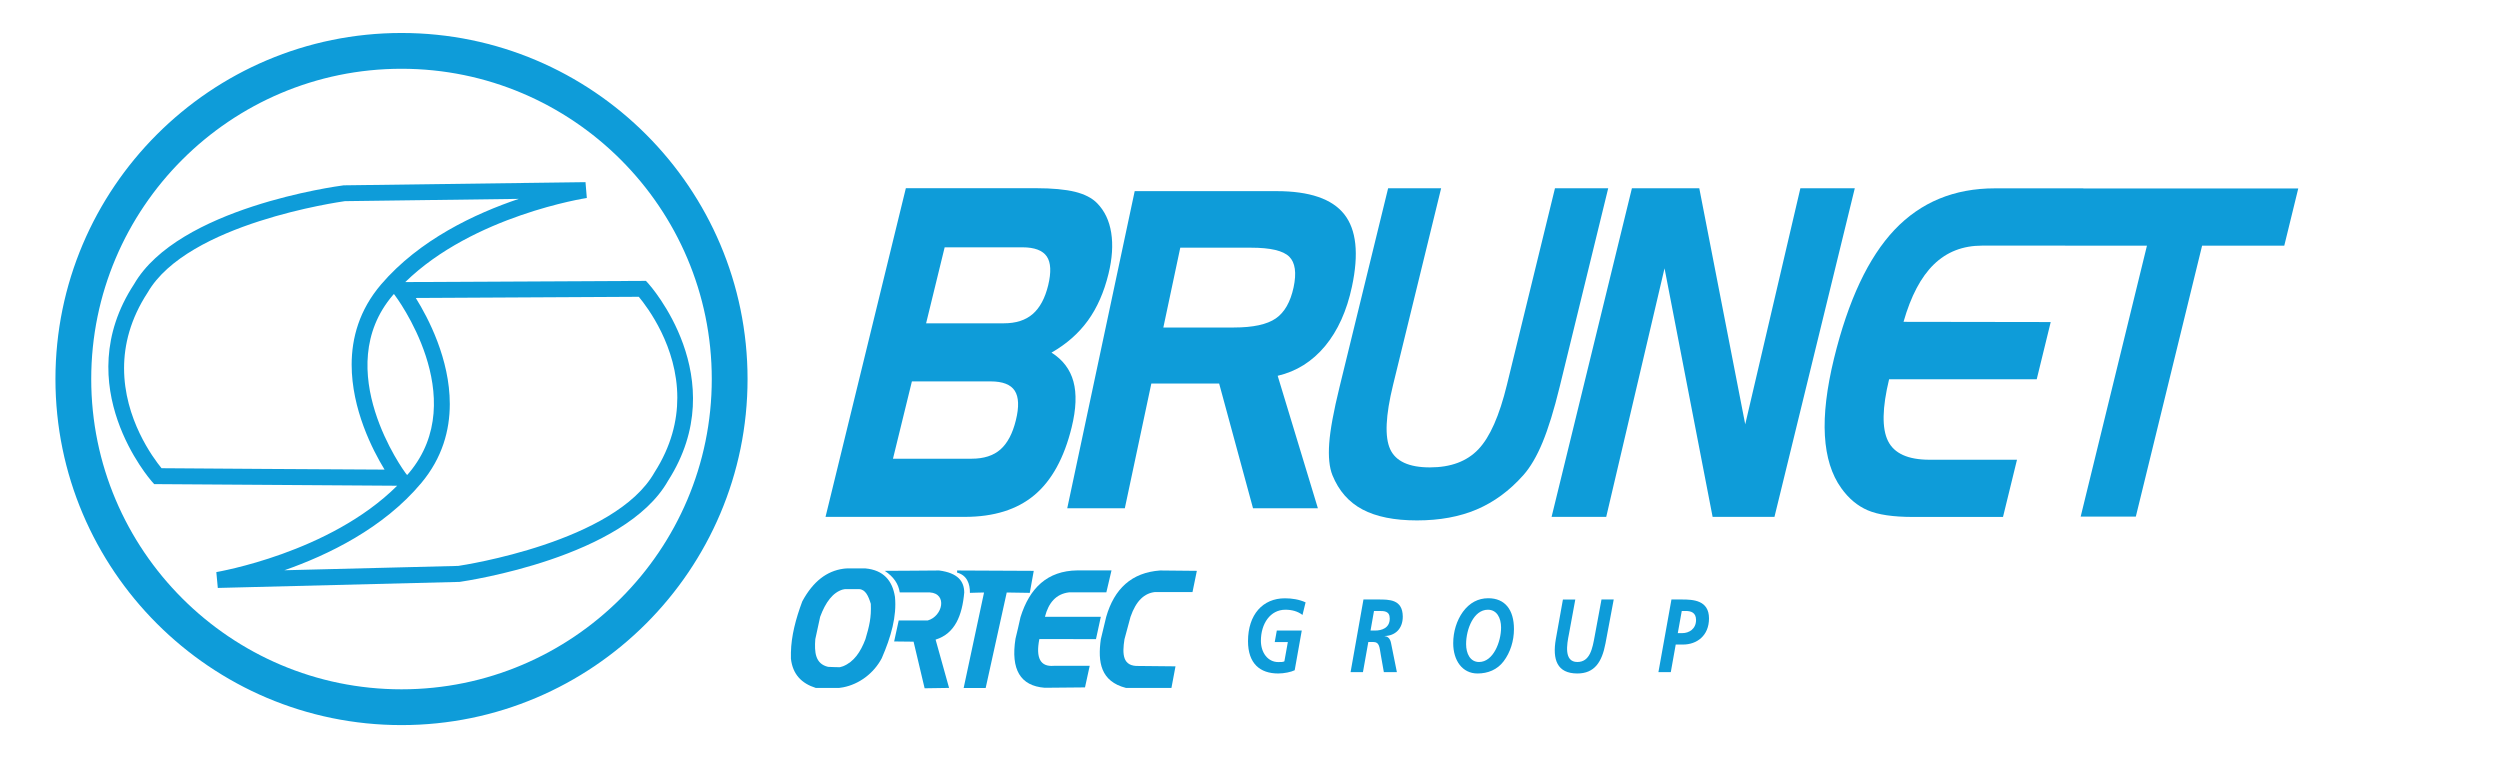
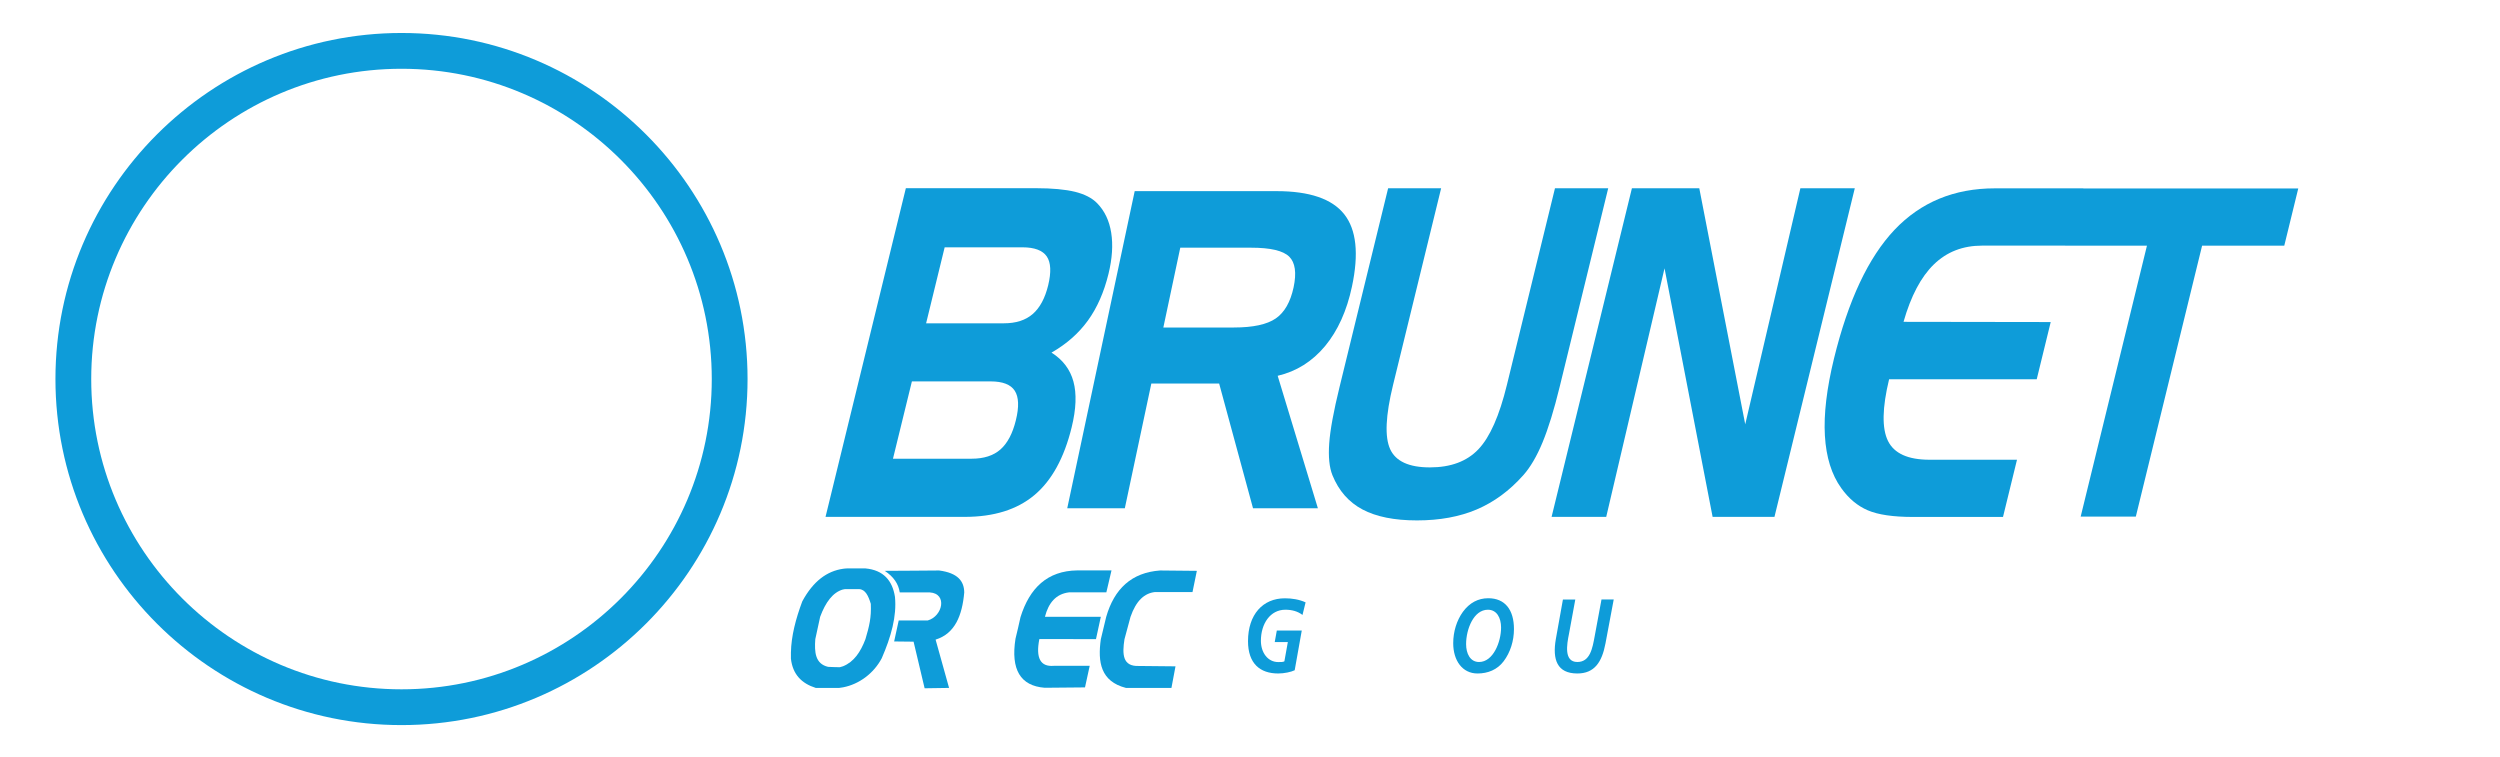
<svg xmlns="http://www.w3.org/2000/svg" id="Calque_1" x="0px" y="0px" viewBox="0 0 339.54 102.82" style="enable-background:new 0 0 339.54 102.82;" xml:space="preserve">
  <style type="text/css">	.st0{fill:#706F6F;}	.st1{fill:#009FE3;}	.st2{clip-path:url(#SVGID_00000033329733353863435210000009938741310380751506_);}	.st3{stroke:#BECBD2;stroke-miterlimit:10;}	.st4{fill:#0E9CD9;}	.st5{fill:#FFFFFF;}	.st6{fill:#F6F6F6;}	.st7{fill-rule:evenodd;clip-rule:evenodd;fill:#FFFFFF;}	.st8{fill:none;stroke:#000000;stroke-width:0.875;stroke-linejoin:round;stroke-miterlimit:10;}	.st9{fill:none;stroke:#000000;stroke-width:0.438;stroke-linecap:round;stroke-linejoin:round;stroke-miterlimit:10;}	.st10{fill-rule:evenodd;clip-rule:evenodd;fill:#A8A8A7;}	.st11{fill:none;stroke:#000000;stroke-width:0.438;stroke-linejoin:round;stroke-miterlimit:10;}	.st12{fill-rule:evenodd;clip-rule:evenodd;fill:#E3E3E3;}	.st13{fill-rule:evenodd;clip-rule:evenodd;fill:#C90C0F;}	.st14{fill-rule:evenodd;clip-rule:evenodd;fill:#646363;}	.st15{fill-rule:evenodd;clip-rule:evenodd;}	.st16{fill:none;stroke:#FFFFFF;stroke-width:0.547;stroke-linecap:round;stroke-linejoin:round;stroke-miterlimit:10;}	.st17{fill:#2581C4;}	.st18{fill:none;stroke:#000000;stroke-width:0.336;stroke-linecap:round;stroke-linejoin:round;stroke-miterlimit:10;}	.st19{fill:#BECBD2;}</style>
-   <path class="st4" d="M79.7,26.89l-0.18-2.15l-32.78,0.43h-0.07l-0.06,0.01c-0.91,0.12-22.39,3.03-28.4,13.41  c-9.04,13.8,2.3,26.67,2.41,26.8l0.32,0.36l33,0.22c-9.17,9.14-24.4,11.69-24.56,11.73l0.2,2.15l32.84-0.82l0.07-0.01  c0.91-0.14,22.36-3.29,28.25-13.74c8.9-13.91-2.57-26.65-2.69-26.78l-0.32-0.35h-0.48l-32.21,0.16  C64.29,29.28,79.54,26.91,79.7,26.89z M21.94,63.59c-1.15-1.4-5.09-6.72-5.09-13.58c0-3.18,0.85-6.68,3.21-10.29  c5.43-9.39,26.05-12.29,26.78-12.4c0.1,0,14.15-0.18,23.62-0.31c-5.91,1.99-13.5,5.54-18.71,11.63c-2.95,3.46-3.99,7.26-3.99,10.89  c0,6.02,2.82,11.55,4.47,14.25C48.73,63.78,22.84,63.6,21.94,63.59z M86.76,40.31c1.17,1.41,5.23,6.76,5.23,13.71  c0,3.13-0.82,6.58-3.1,10.14c-5.34,9.46-25.92,12.59-26.65,12.7c-0.09,0-14.15,0.36-23.61,0.59c5.89-2.06,13.44-5.69,18.59-11.85  c2.86-3.42,3.87-7.16,3.87-10.73c0-6.1-2.93-11.69-4.62-14.4C59.96,40.45,85.86,40.32,86.76,40.31z M55.56,64.22  c-0.09,0.1-0.18,0.2-0.27,0.3l-0.21-0.27c-0.11-0.14-10.36-14.07-1.7-24.19c0.04-0.05,0.08-0.09,0.12-0.13l0.1,0.13  C53.71,40.19,64.12,54,55.56,64.22z" />
  <path class="st4" d="M54.53,4.48c-25.92,0-47,21.09-47,47c0,25.92,21.09,47,47,47c25.92,0,47-21.09,47-47  C101.53,25.57,80.45,4.48,54.53,4.48z M54.53,93.62c-23.23,0-42.14-18.9-42.14-42.14c0-23.24,18.9-42.14,42.14-42.14  c23.24,0,42.14,18.9,42.14,42.14C96.67,74.72,77.77,93.62,54.53,93.62z" />
  <path class="st4" d="M121.55,81.06c-0.35-2.2-1.54-3.63-4.01-3.86c-0.81,0-1.65,0-2.49,0c-0.18,0-0.38,0.03-0.55,0.05  c-2.16,0.31-4.05,1.66-5.54,4.43c-0.88,2.36-1.5,4.7-1.54,6.95v0.52c0,0.11,0,0.21,0,0.31c0.24,2.15,1.47,3.37,3.37,3.97  c1.26,0,1.96,0,3.19,0c0.17-0.03,0.35-0.05,0.53-0.08c2.18-0.42,4.16-1.9,5.24-3.94C121.02,86.5,121.81,83.7,121.55,81.06z   M117.54,86.81c-0.66,1.74-1.56,3.08-3.04,3.68c-0.13,0.05-0.29,0.1-0.44,0.13c-0.53,0-1.06-0.03-1.59-0.05  c-1.76-0.41-1.87-2-1.74-3.76c0.22-1.01,0.44-2.02,0.66-3.04c0.73-1.97,1.72-3.32,3.1-3.71c0.09,0,0.18-0.03,0.26-0.05  c0.64,0,1.28,0,1.91,0c0.88,0.03,1.28,0.93,1.61,2C118.35,83.88,118.07,85.02,117.54,86.81z" />
-   <path class="st4" d="M140.4,77.53l-10.41-0.05v0.29c1.32,0.34,1.76,1.5,1.74,2.75c0.64-0.03,1.28-0.03,1.92-0.05l-2.77,12.97h2.99  l2.86-12.97l3.13,0.05L140.4,77.53z" />
  <path class="st4" d="M130.96,80.46c-0.02-1.5-0.84-2.64-3.41-2.98c-2.46,0.03-4.93,0.03-7.39,0.05c1.19,0.78,1.87,1.76,2.04,2.93  c1.37,0,2.73,0,4.09,0c2.42,0.16,1.74,3.24-0.29,3.81c-1.32,0-2.62,0-3.94,0l-0.62,2.85l2.64,0.03l1.5,6.33l3.32-0.05l-1.83-6.56  C129.69,86.06,130.68,83.62,130.96,80.46z" />
  <path class="st4" d="M150.24,83.78c-0.24,1.01-0.49,2.02-0.73,3.04c-0.44,3.11-0.02,5.73,3.41,6.61c2.07,0,4.12,0,6.18,0l0.55-2.93  l-4.95-0.05c-2.27,0.1-2.29-1.63-1.98-3.63c0.27-1.01,0.55-2.02,0.82-3.04c0.77-2.23,1.91-3.21,3.32-3.37c1.71,0,3.41,0,5.1,0  l0.59-2.88l-4.99-0.05C153.69,77.76,151.34,79.96,150.24,83.78z" />
  <path class="st4" d="M148.85,86.81l0.66-3.04c-2.53,0-5.06,0-7.59,0c0.48-1.89,1.5-3.11,3.28-3.32h5.06l0.7-2.98  c-1.54,0-3.08,0-4.64,0c-4.09,0.05-6.49,2.41-7.72,6.35c-0.22,1.01-0.44,1.94-0.68,2.93c-0.66,4.18,0.66,6.4,3.96,6.66l5.48-0.05  l0.64-2.93c-1.63,0-3.24,0-4.86,0c-1.83,0.16-2.49-1.04-1.98-3.63H148.85z" />
  <path class="st4" d="M169.5,87.08c0,3.05,1.64,4.39,4.1,4.39c0.81,0,1.75-0.2,2.24-0.44l0.96-5.39h-3.39l-0.28,1.56h1.78l-0.47,2.62  c-0.19,0.1-0.44,0.1-0.83,0.1c-1.43,0-2.36-1.29-2.36-2.89c0-2.33,1.28-4.22,3.32-4.22c0.88,0,1.68,0.21,2.33,0.71l0.42-1.71  c-0.88-0.4-1.86-0.55-2.8-0.55C171.51,81.25,169.5,83.47,169.5,87.08z" />
-   <path class="st4" d="M187.16,81.42h-1.98l-1.75,9.87h1.68l0.73-4.1h0.64c0.91,0,0.87,0.74,1.06,1.78l0.41,2.32h1.77l-0.8-3.98  c-0.11-0.54-0.4-0.88-0.85-0.9v-0.03c1.37-0.03,2.45-0.94,2.45-2.64C190.5,81.4,188.71,81.42,187.16,81.42z M186.75,85.64h-0.61  l0.47-2.66h0.7c0.68,0,1.44,0,1.44,1.03C188.75,85.31,187.65,85.64,186.75,85.64z" />
  <path class="st4" d="M202.13,81.25c-1.37,0-2.53,0.61-3.44,1.84c-0.85,1.18-1.32,2.7-1.32,4.27c0,2.35,1.24,4.11,3.3,4.11  c1.41,0,2.68-0.51,3.55-1.66c0.9-1.19,1.4-2.76,1.4-4.37C205.62,82.81,204.4,81.25,202.13,81.25z M200.88,89.91  c-1.21,0-1.76-1.15-1.76-2.43c0-2,1.01-4.67,2.96-4.67c1.21,0,1.79,1.1,1.79,2.42C203.87,87.19,202.8,89.91,200.88,89.91z" />
  <path class="st4" d="M216.58,86.43c-0.3,1.62-0.62,3.48-2.35,3.48c-1.86,0-1.42-2.42-1.14-3.8l0.86-4.68h-1.68l-0.96,5.36  c-0.49,2.81,0.18,4.68,2.92,4.68c2.33,0,3.34-1.55,3.82-4.08l1.12-5.97h-1.66L216.58,86.43z" />
-   <path class="st4" d="M228.43,81.42h-1.42l-1.77,9.87h1.68l0.67-3.75h0.98c1.87,0,3.54-1.18,3.54-3.56  C232.1,81.52,229.97,81.42,228.43,81.42z M228.47,85.99h-0.6l0.54-3.01h0.53c0.72,0,1.41,0.21,1.41,1.22  C230.35,85.43,229.4,85.99,228.47,85.99z" />
  <path class="st4" d="M140.49,67.24c2.35-1.97,4.04-5.04,5.06-9.21c0.61-2.49,0.69-4.56,0.24-6.21c-0.45-1.65-1.44-2.96-2.98-3.93  c2.05-1.17,3.7-2.63,4.95-4.36c1.25-1.73,2.18-3.84,2.79-6.33c0.51-2.08,0.63-3.95,0.37-5.59c-0.26-1.64-0.9-2.98-1.91-4.01  c-0.69-0.71-1.69-1.22-3-1.55c-1.32-0.32-3.09-0.49-5.32-0.49h-17.66L112.12,70.2h18.92C134.99,70.2,138.14,69.21,140.49,67.24z   M128.3,33.59h10.57c1.64,0,2.74,0.42,3.3,1.24c0.56,0.83,0.62,2.13,0.19,3.92c-0.43,1.76-1.13,3.06-2.1,3.9  c-0.97,0.84-2.27,1.26-3.91,1.26h-10.57L128.3,33.59z M123.85,51.8h10.69c1.64,0,2.73,0.42,3.28,1.27c0.55,0.85,0.6,2.19,0.15,4.01  c-0.44,1.8-1.14,3.12-2.09,3.96c-0.95,0.84-2.26,1.26-3.91,1.26h-10.69L123.85,51.8z" />
  <path class="st4" d="M206.88,64.55c0.97-1.09,1.84-2.58,2.62-4.46c0.78-1.88,1.56-4.4,2.33-7.56l6.59-26.96h-7.23l-6.53,26.71  c-1.02,4.19-2.31,7.1-3.87,8.74c-1.56,1.64-3.75,2.46-6.59,2.46c-2.84,0-4.64-0.83-5.39-2.47c-0.76-1.65-0.63-4.56,0.39-8.73  l6.53-26.71h-7.2l-6.59,26.96c-0.81,3.3-1.28,5.86-1.41,7.68c-0.13,1.82,0.01,3.27,0.44,4.34c0.86,2.11,2.21,3.65,4.07,4.64  c1.86,0.99,4.33,1.49,7.41,1.49c3.09,0,5.79-0.5,8.12-1.49C202.89,68.2,205,66.66,206.88,64.55z" />
  <polygon class="st4" points="244.52,25.57 237.03,57.63 230.79,25.57 221.64,25.57 210.73,70.2 218.15,70.2 226.07,36.44   232.6,70.2 241,70.2 251.91,25.57 " />
  <path class="st4" d="M282.95,25.59l0-0.01h-12.01c-5.53,0-10.07,1.88-13.63,5.63c-3.55,3.75-6.29,9.58-8.22,17.47  c-0.99,4.07-1.41,7.56-1.24,10.49c0.17,2.92,0.91,5.3,2.22,7.12c1.01,1.42,2.21,2.42,3.61,3.02c1.4,0.6,3.44,0.9,6.14,0.9h12.22  l1.9-7.77h-11.87c-2.93,0-4.81-0.85-5.65-2.55c-0.84-1.7-0.79-4.49,0.15-8.38h20.05l1.9-7.77l-19.99-0.03c1-3.5,2.37-6.1,4.12-7.8  c1.75-1.7,3.93-2.55,6.55-2.55h11.28l0,0.01h11.11l-9,36.79h7.49l9-36.79h11.16l1.9-7.77H282.95z" />
  <path class="st4" d="M154.11,25.96h19.26c4.49,0,7.55,1.05,9.2,3.14c1.65,2.09,2,5.36,1.05,9.81c-0.7,3.3-1.92,6-3.65,8.09  c-1.74,2.09-3.88,3.44-6.44,4.04l5.46,17.99h-8.81l-4.6-16.94h-9.21l-3.6,16.94h-7.82L154.11,25.96z M169.89,33.64h-9.59l-2.3,10.84  h9.59c2.6,0,4.49-0.41,5.68-1.23c1.19-0.82,1.99-2.23,2.42-4.22c0.42-1.97,0.22-3.37-0.59-4.17  C174.27,34.04,172.54,33.64,169.89,33.64z" />
</svg>